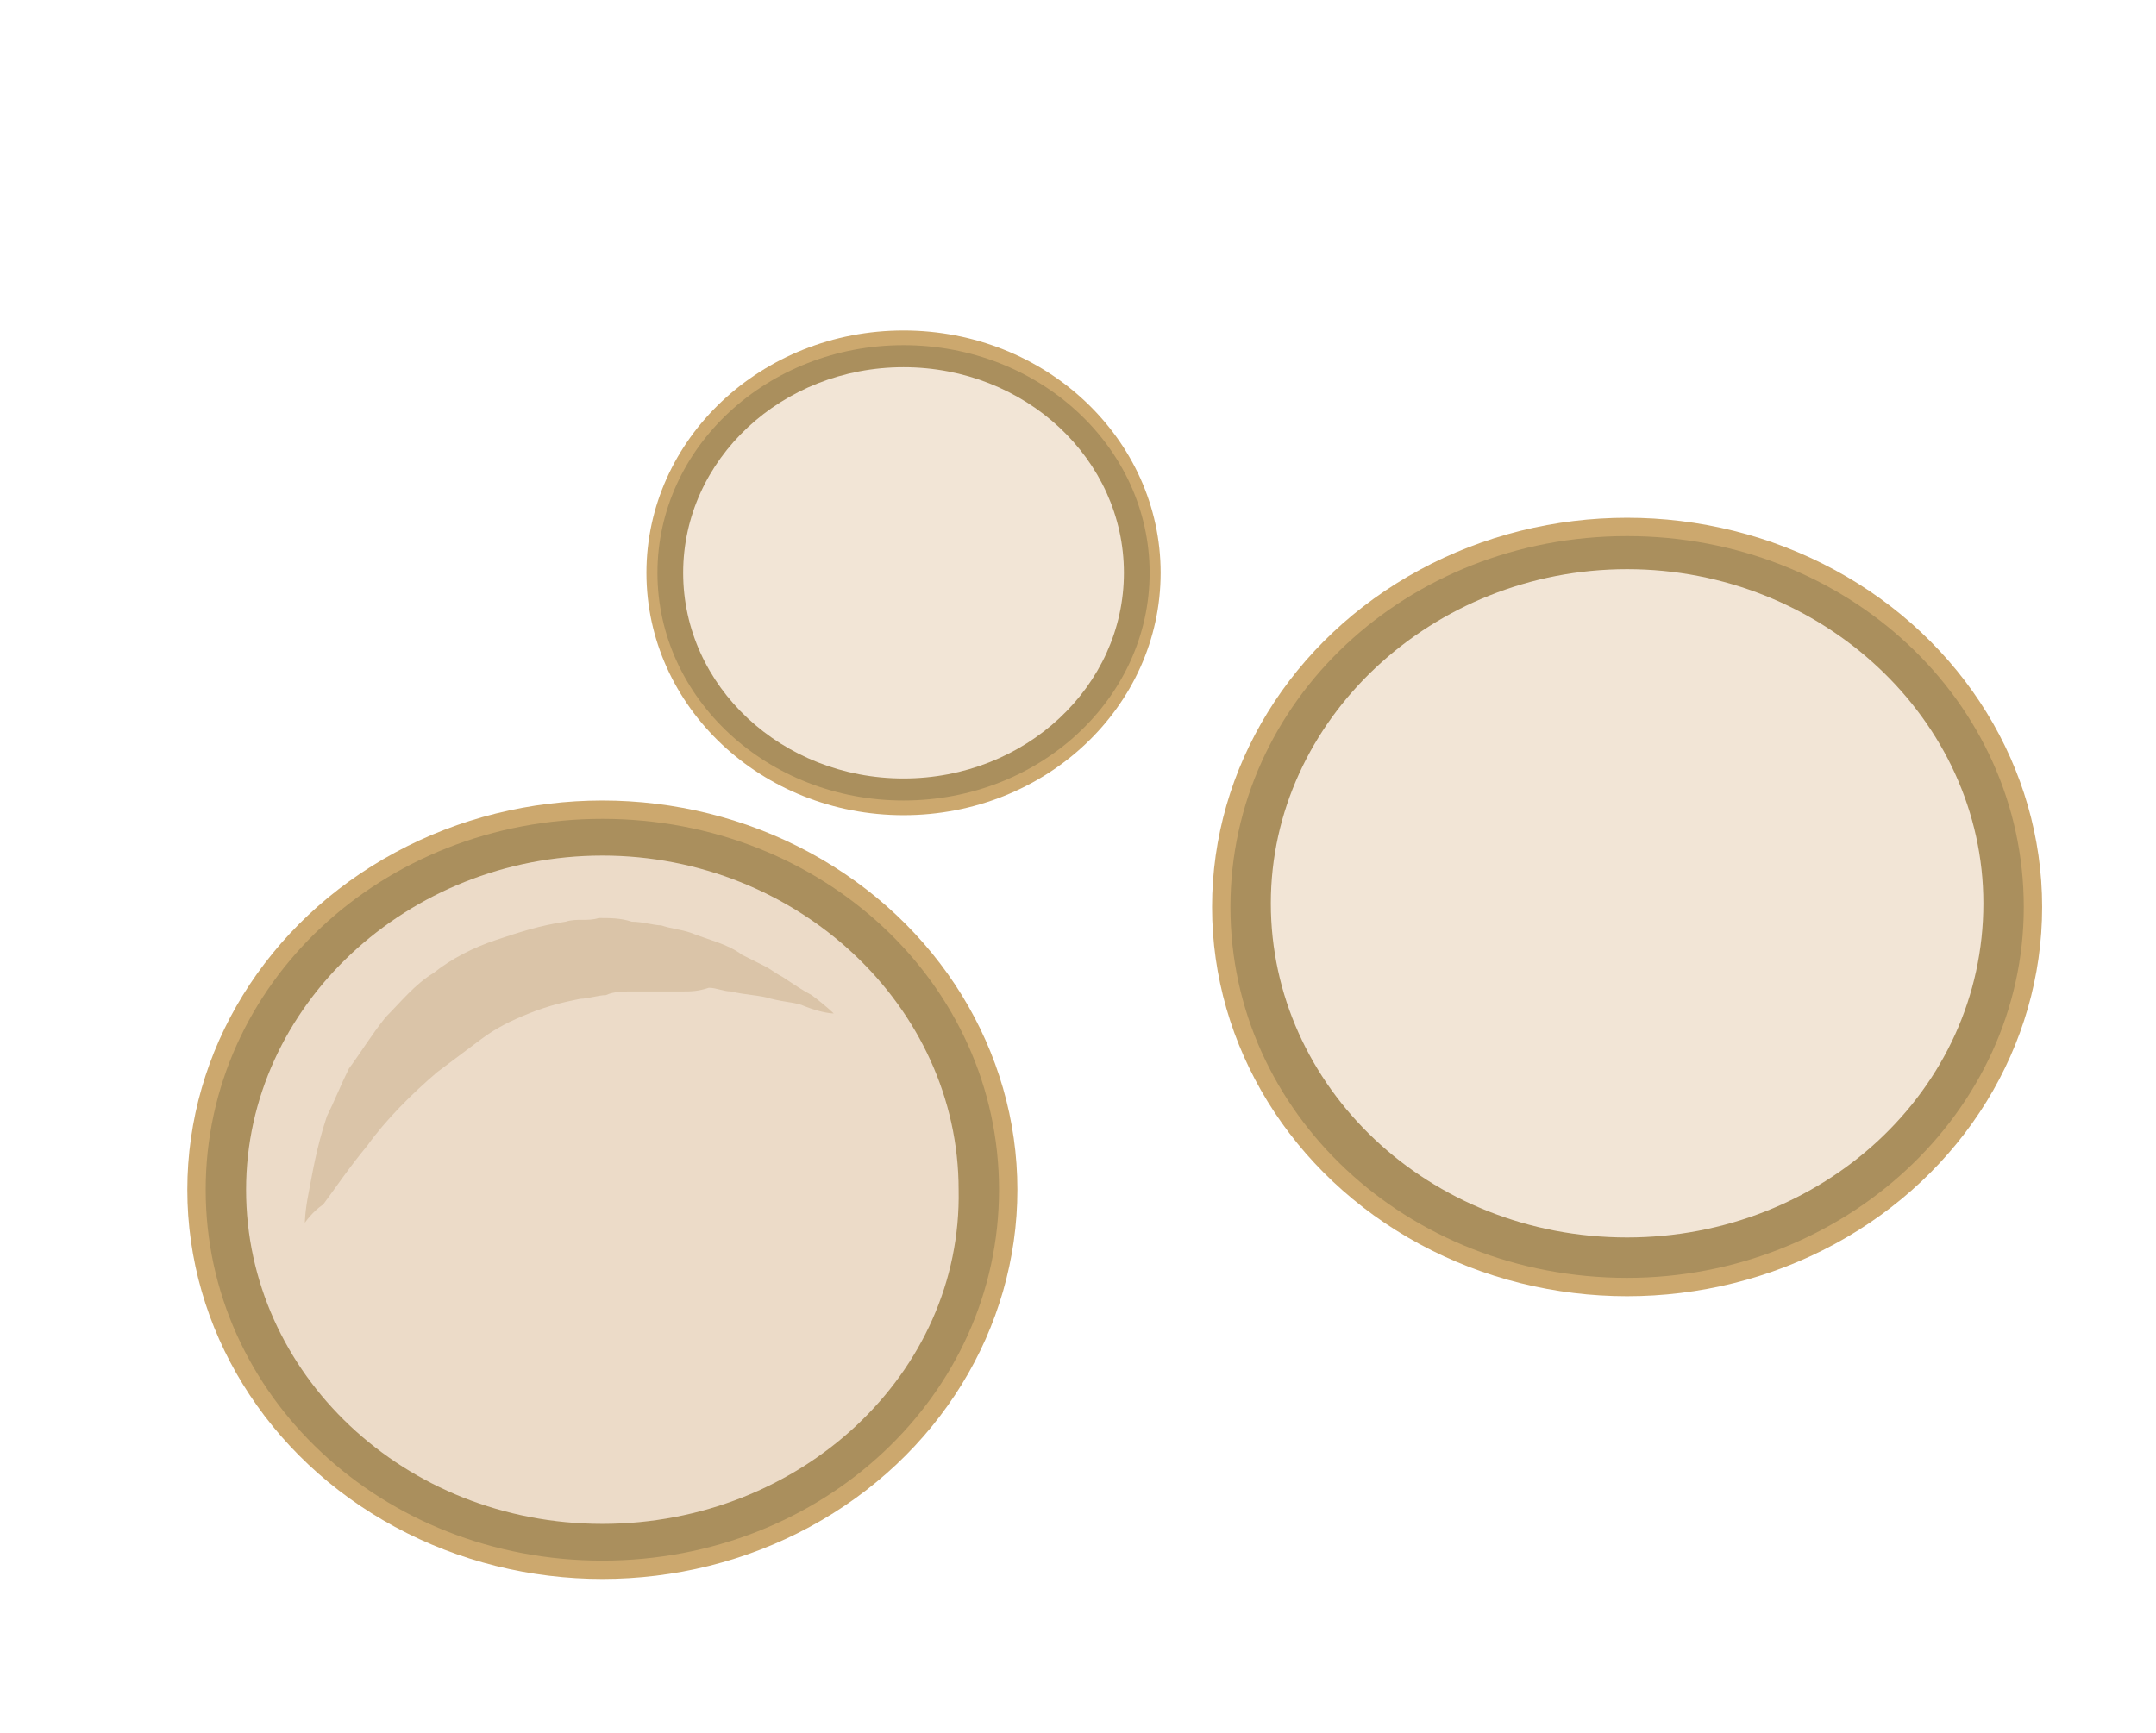
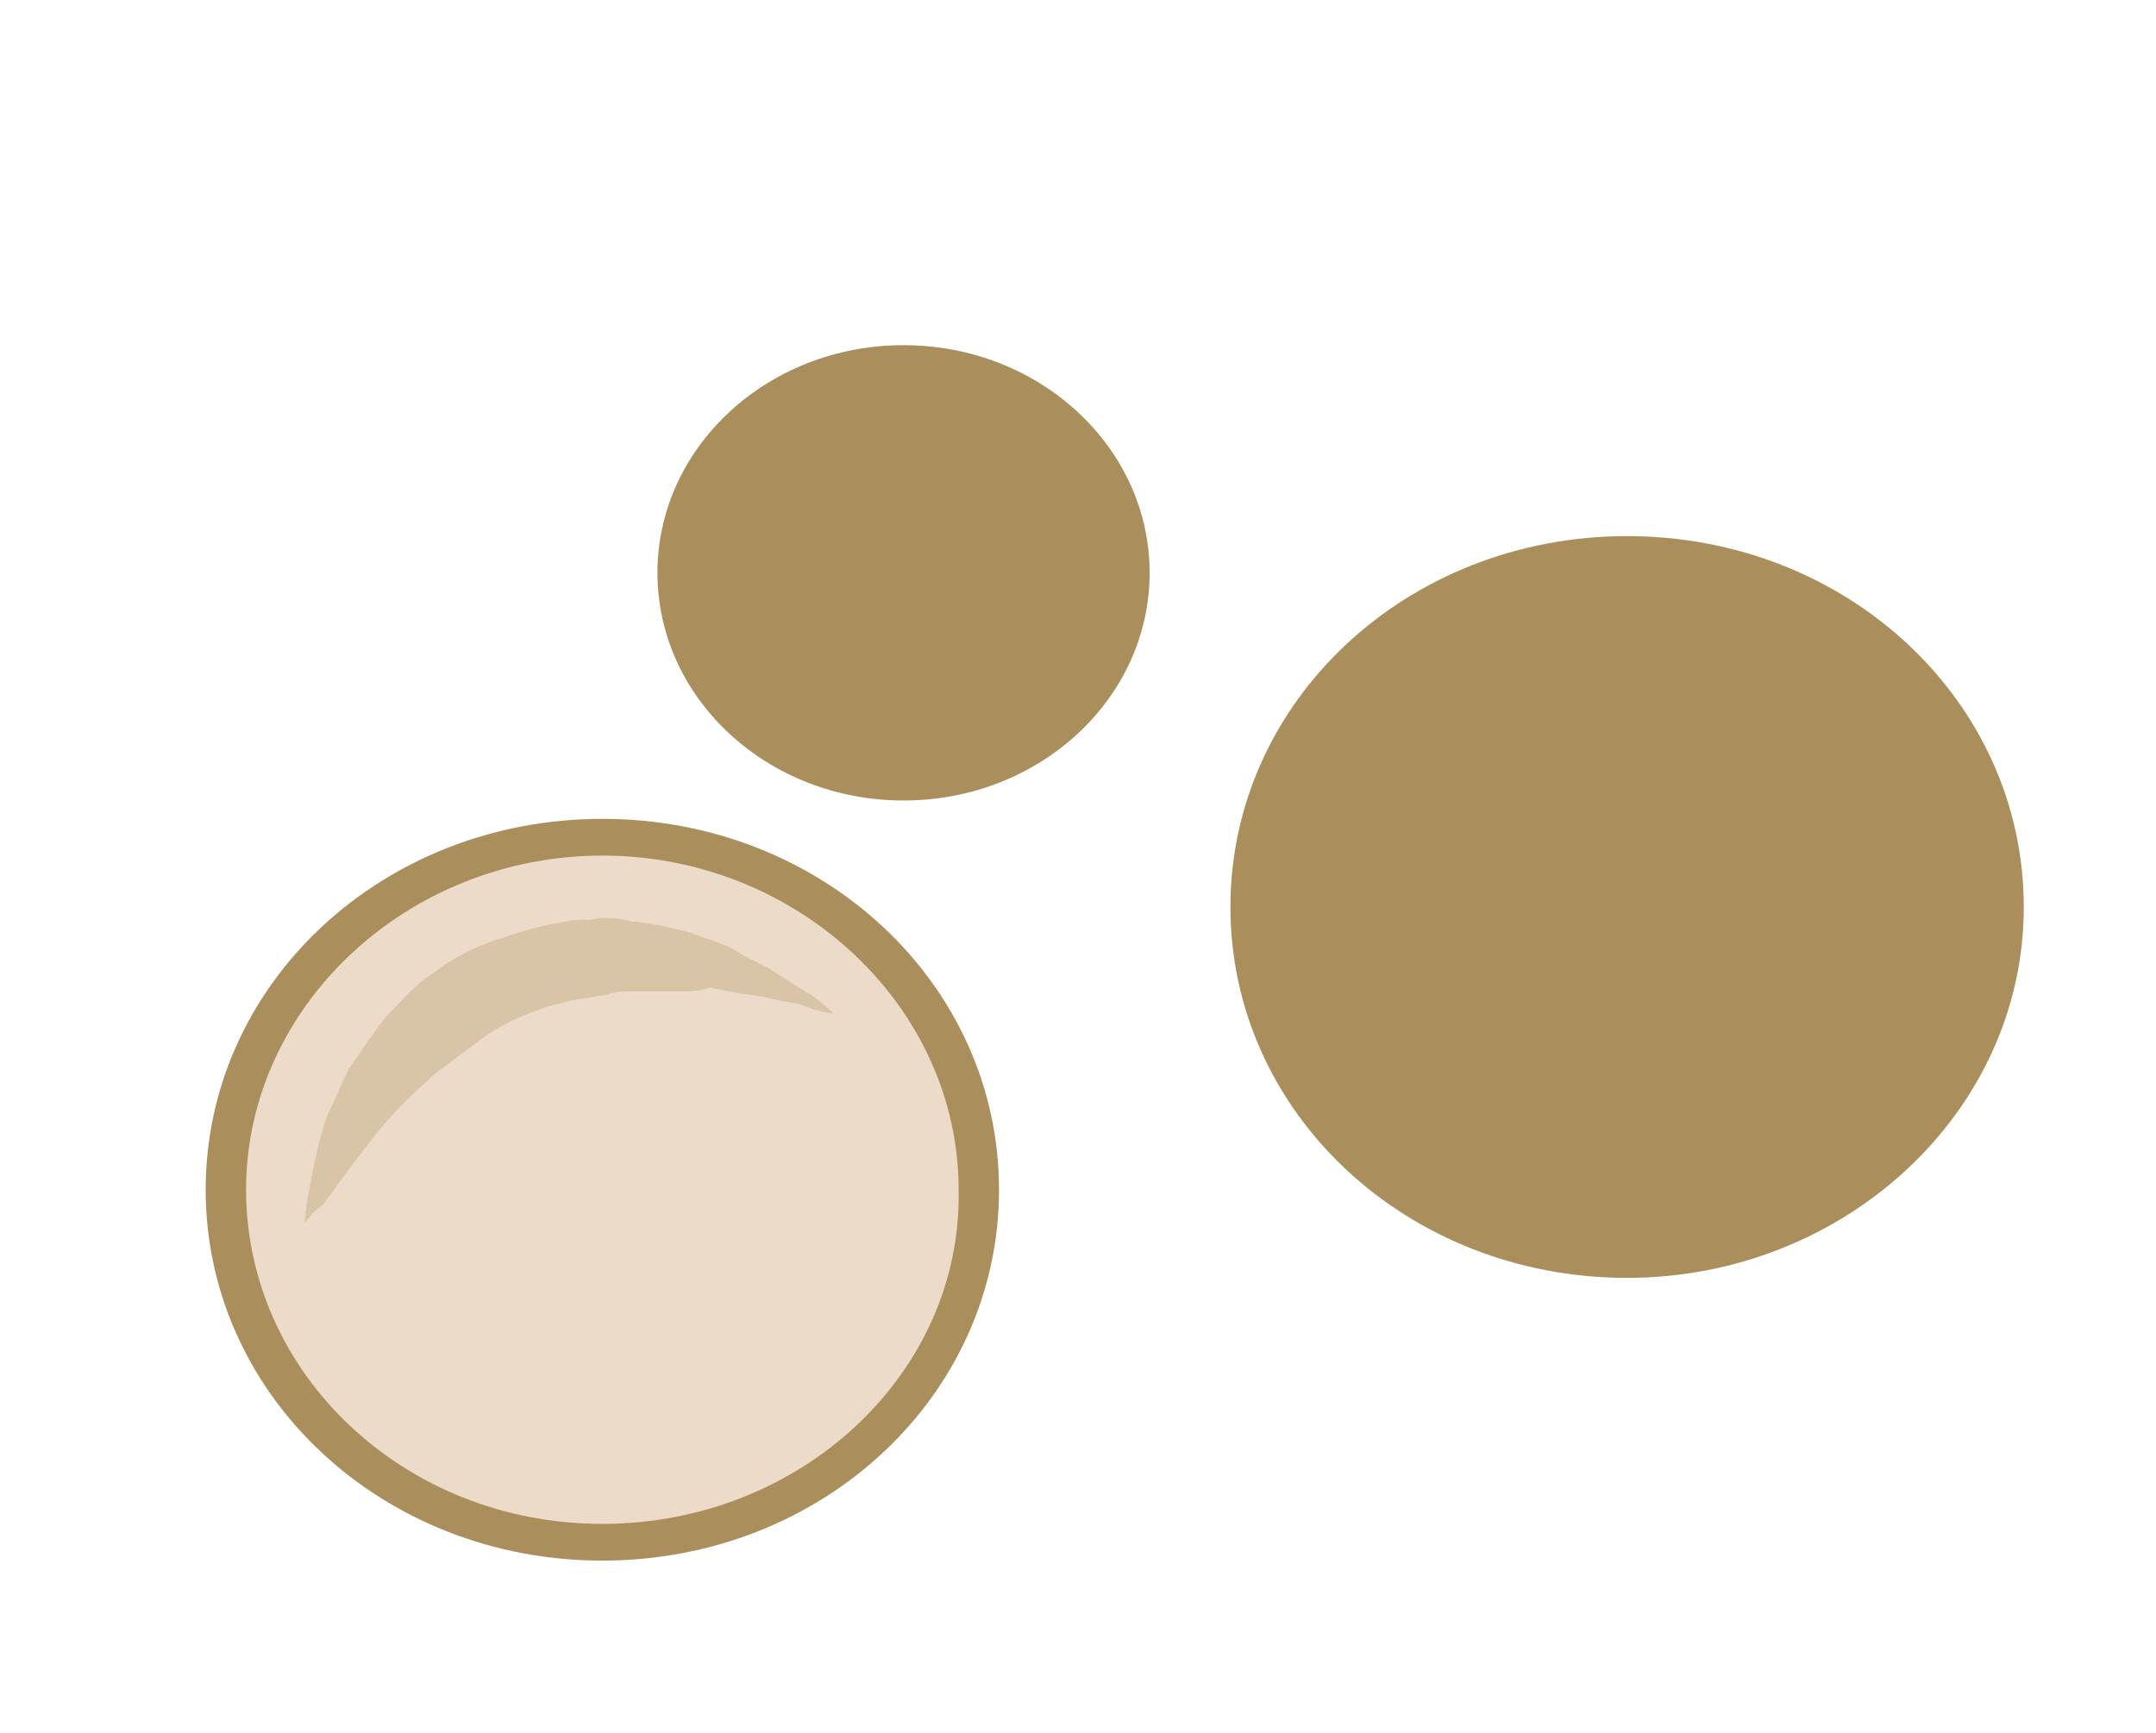
<svg xmlns="http://www.w3.org/2000/svg" version="1.1" id="Layer_1" x="0px" y="0px" viewBox="0 0 58.7 47.2" style="enable-background:new 0 0 58.7 47.2;" xml:space="preserve">
  <style type="text/css">
	.st0{fill:#333333;}
	.st1{fill:#260F01;}
	.st2{fill:#B9AA8D;}
	.st3{fill:#594E3F;}
	.st4{fill:#868070;}
	.st5{fill:#ECDCBE;}
	.st6{fill:#FFB700;}
	.st7{fill:#FFCB27;}
	.st8{fill:#FFE6A8;}
	.st9{fill:#E2DEB5;}
	.st10{fill:#F6F2D8;}
	.st11{fill:#ECA350;}
	.st12{fill:#E3CC87;}
	.st13{fill:#E8B86F;}
	.st14{fill:#FFE7BA;}
	.st15{fill:#F1D4B4;}
	.st16{fill:#B95B21;}
	.st17{fill:#E9D1AE;}
	.st18{fill:#DC985A;}
	.st19{fill:#CD804F;}
	.st20{fill:#BE7D47;}
	.st21{fill:#A04F03;}
	.st22{fill:#D3894E;}
	.st23{fill:#FFA966;}
	.st24{fill:#DED9CB;}
	.st25{fill:#CFC6B1;}
	.st26{fill:#ECECEC;}
	.st27{fill:#D2C3A5;}
	.st28{fill:#B3A78B;}
	.st29{fill:#400C07;}
	.st30{fill:#A03C24;}
	.st31{fill:#D38D79;}
	.st32{fill:#731209;}
	.st33{fill-rule:evenodd;clip-rule:evenodd;fill:#ECDBC8;}
	.st34{fill-rule:evenodd;clip-rule:evenodd;fill:#DAC4A8;}
	.st35{fill-rule:evenodd;clip-rule:evenodd;fill:#F2E5D6;}
	.st36{fill-rule:evenodd;clip-rule:evenodd;fill:#C9AE91;}
	.st37{fill-rule:evenodd;clip-rule:evenodd;fill:#F9EFE4;}
	.st38{fill:#B8834A;}
	.st39{fill:#9A642F;}
	.st40{fill:#DAC4A8;}
	.st41{fill:#F9EFE4;}
	.st42{fill:#C9AE91;}
	.st43{fill:#B97D2C;}
	.st44{fill:#A2711F;}
	.st45{fill:#D3A452;}
	.st46{fill:#DBB767;}
	.st47{fill:#805520;}
	.st48{fill:#E0C00E;}
	.st49{fill:#FFD81A;}
	.st50{fill:#D3AD0F;}
	.st51{fill:#A3D362;}
	.st52{fill:#BBEA71;}
	.st53{fill:#8EB256;}
	.st54{fill:#C3ECA6;}
	.st55{fill:#E5C417;}
	.st56{fill:#F4CF16;}
	.st57{fill:#B95C06;}
	.st58{fill:#E97E29;}
	.st59{fill:#734434;}
	.st60{fill:#AC6550;}
	.st61{fill:#402217;}
	.st62{fill:#863A1C;}
	.st63{fill:#A03208;}
	.st64{fill:#763A05;}
	.st65{fill:#884107;}
	.st66{fill:#D39E07;}
	.st67{fill:#D38907;}
	.st68{fill:#A07968;}
	.st69{fill:#8A5A17;}
	.st70{fill:#683F12;}
	.st71{fill:#EC953B;}
	.st72{fill:#B97525;}
	.st73{fill:#6A4A24;}
	.st74{fill:#4F3720;}
	.st75{fill:#A7763C;}
	.st76{fill:#845C2D;}
	.st77{fill:#FAD256;}
	.st78{fill:#FFEFB2;}
	.st79{fill:#DEC87A;}
	.st80{fill:#D89E36;}
	.st81{fill:#F6BD4E;}
	.st82{fill:#F3CF22;}
	.st83{fill:#BFA749;}
	.st84{fill:#706228;}
	.st85{fill:#ACB7B0;}
	.st86{fill:#817D4D;}
	.st87{fill:#AD8553;}
	.st88{fill:#D8B383;}
	.st89{fill:#CCA86E;}
	.st90{fill:#AA8F5D;}
	.st91{fill:#A8A269;}
	.st92{fill:#ECDBC8;}
	.st93{fill:#F2E5D6;}
</style>
  <g>
    <g>
      <g>
        <g>
          <g>
-             <ellipse class="st89" cx="16.4" cy="32.4" rx="11.3" ry="10.6" />
-           </g>
+             </g>
          <g>
            <path class="st90" d="M16.4,42.5c-6,0-10.8-4.5-10.8-10.1s4.8-10.1,10.8-10.1c6,0,10.8,4.5,10.8,10.1S22.4,42.5,16.4,42.5z" />
          </g>
          <g>
            <path class="st92" d="M16.4,41.5c-5.4,0-9.7-4.1-9.7-9.1c0-5,4.4-9.1,9.7-9.1s9.7,4.1,9.7,9.1C26.2,37.4,21.8,41.5,16.4,41.5z" />
          </g>
        </g>
        <g>
          <path class="st40" d="M8.3,33.3c0,0,0-0.3,0.1-0.8c0.1-0.5,0.2-1.2,0.5-2.1c0.2-0.4,0.4-0.9,0.6-1.3c0.3-0.4,0.6-0.9,1-1.4      c0.4-0.4,0.8-0.9,1.3-1.2c0.5-0.4,1.1-0.7,1.7-0.9c0.6-0.2,1.2-0.4,1.9-0.5c0.3-0.1,0.6,0,0.9-0.1c0.3,0,0.6,0,0.9,0.1      c0.3,0,0.6,0.1,0.8,0.1c0.3,0.1,0.5,0.1,0.8,0.2c0.5,0.2,1,0.3,1.4,0.6c0.2,0.1,0.4,0.2,0.6,0.3c0.2,0.1,0.3,0.2,0.5,0.3      c0.3,0.2,0.6,0.4,0.8,0.5c0.4,0.3,0.6,0.5,0.6,0.5s-0.3,0-0.8-0.2c-0.2-0.1-0.5-0.1-0.9-0.2c-0.3-0.1-0.7-0.1-1.1-0.2      c-0.2,0-0.4-0.1-0.6-0.1C19,27,18.8,27,18.6,27c-0.2,0-0.5,0-0.7,0c-0.2,0-0.5,0-0.7,0c-0.2,0-0.5,0-0.7,0.1      c-0.2,0-0.5,0.1-0.7,0.1c-0.5,0.1-0.9,0.2-1.4,0.4c-0.5,0.2-0.9,0.4-1.3,0.7c-0.4,0.3-0.8,0.6-1.2,0.9c-0.7,0.6-1.4,1.3-1.9,2      c-0.5,0.6-0.9,1.2-1.2,1.6C8.5,33,8.3,33.3,8.3,33.3z" />
        </g>
      </g>
      <g>
        <g>
          <g>
-             <ellipse class="st89" cx="44.3" cy="24.7" rx="11.3" ry="10.6" />
-           </g>
+             </g>
          <g>
            <path class="st90" d="M44.3,34.8c-6,0-10.8-4.5-10.8-10.1c0-5.6,4.8-10.1,10.8-10.1c6,0,10.8,4.5,10.8,10.1       C55.1,30.3,50.2,34.8,44.3,34.8z" />
          </g>
          <g>
-             <path class="st93" d="M44.3,33.7c-5.4,0-9.7-4.1-9.7-9.1c0-5,4.4-9.1,9.7-9.1s9.7,4.1,9.7,9.1C54,29.7,49.6,33.7,44.3,33.7z" />
-           </g>
+             </g>
        </g>
      </g>
    </g>
  </g>
  <g>
    <g>
      <g>
-         <ellipse class="st89" cx="24.6" cy="15.6" rx="7" ry="6.6" />
-       </g>
+         </g>
      <g>
        <ellipse class="st90" cx="24.6" cy="15.6" rx="6.7" ry="6.2" />
      </g>
      <g>
-         <ellipse class="st93" cx="24.6" cy="15.6" rx="6" ry="5.6" />
-       </g>
+         </g>
    </g>
  </g>
</svg>